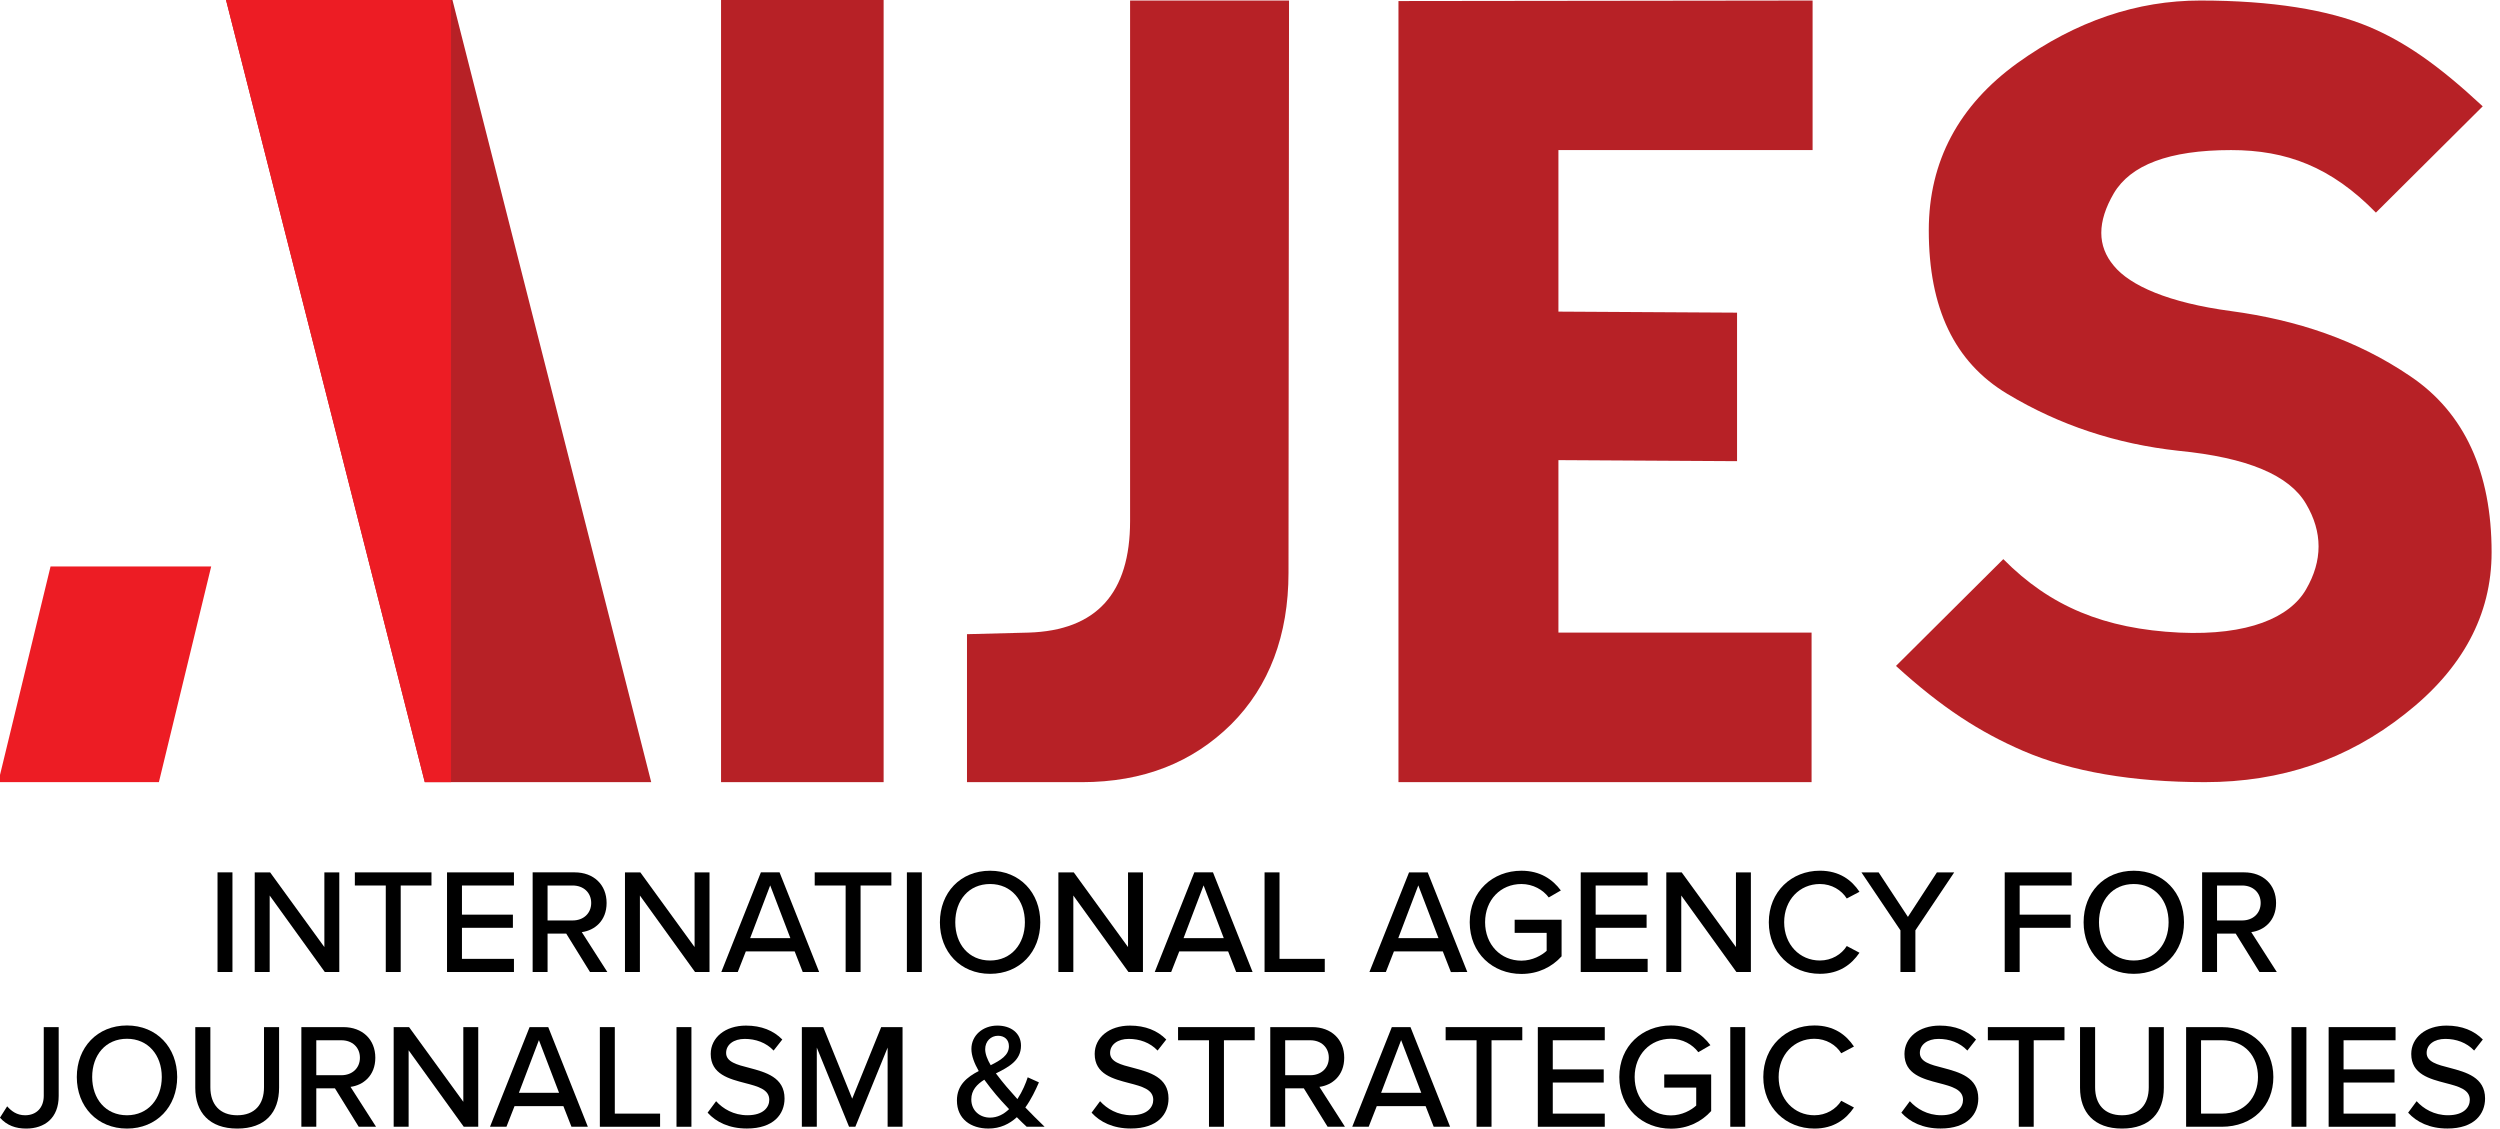
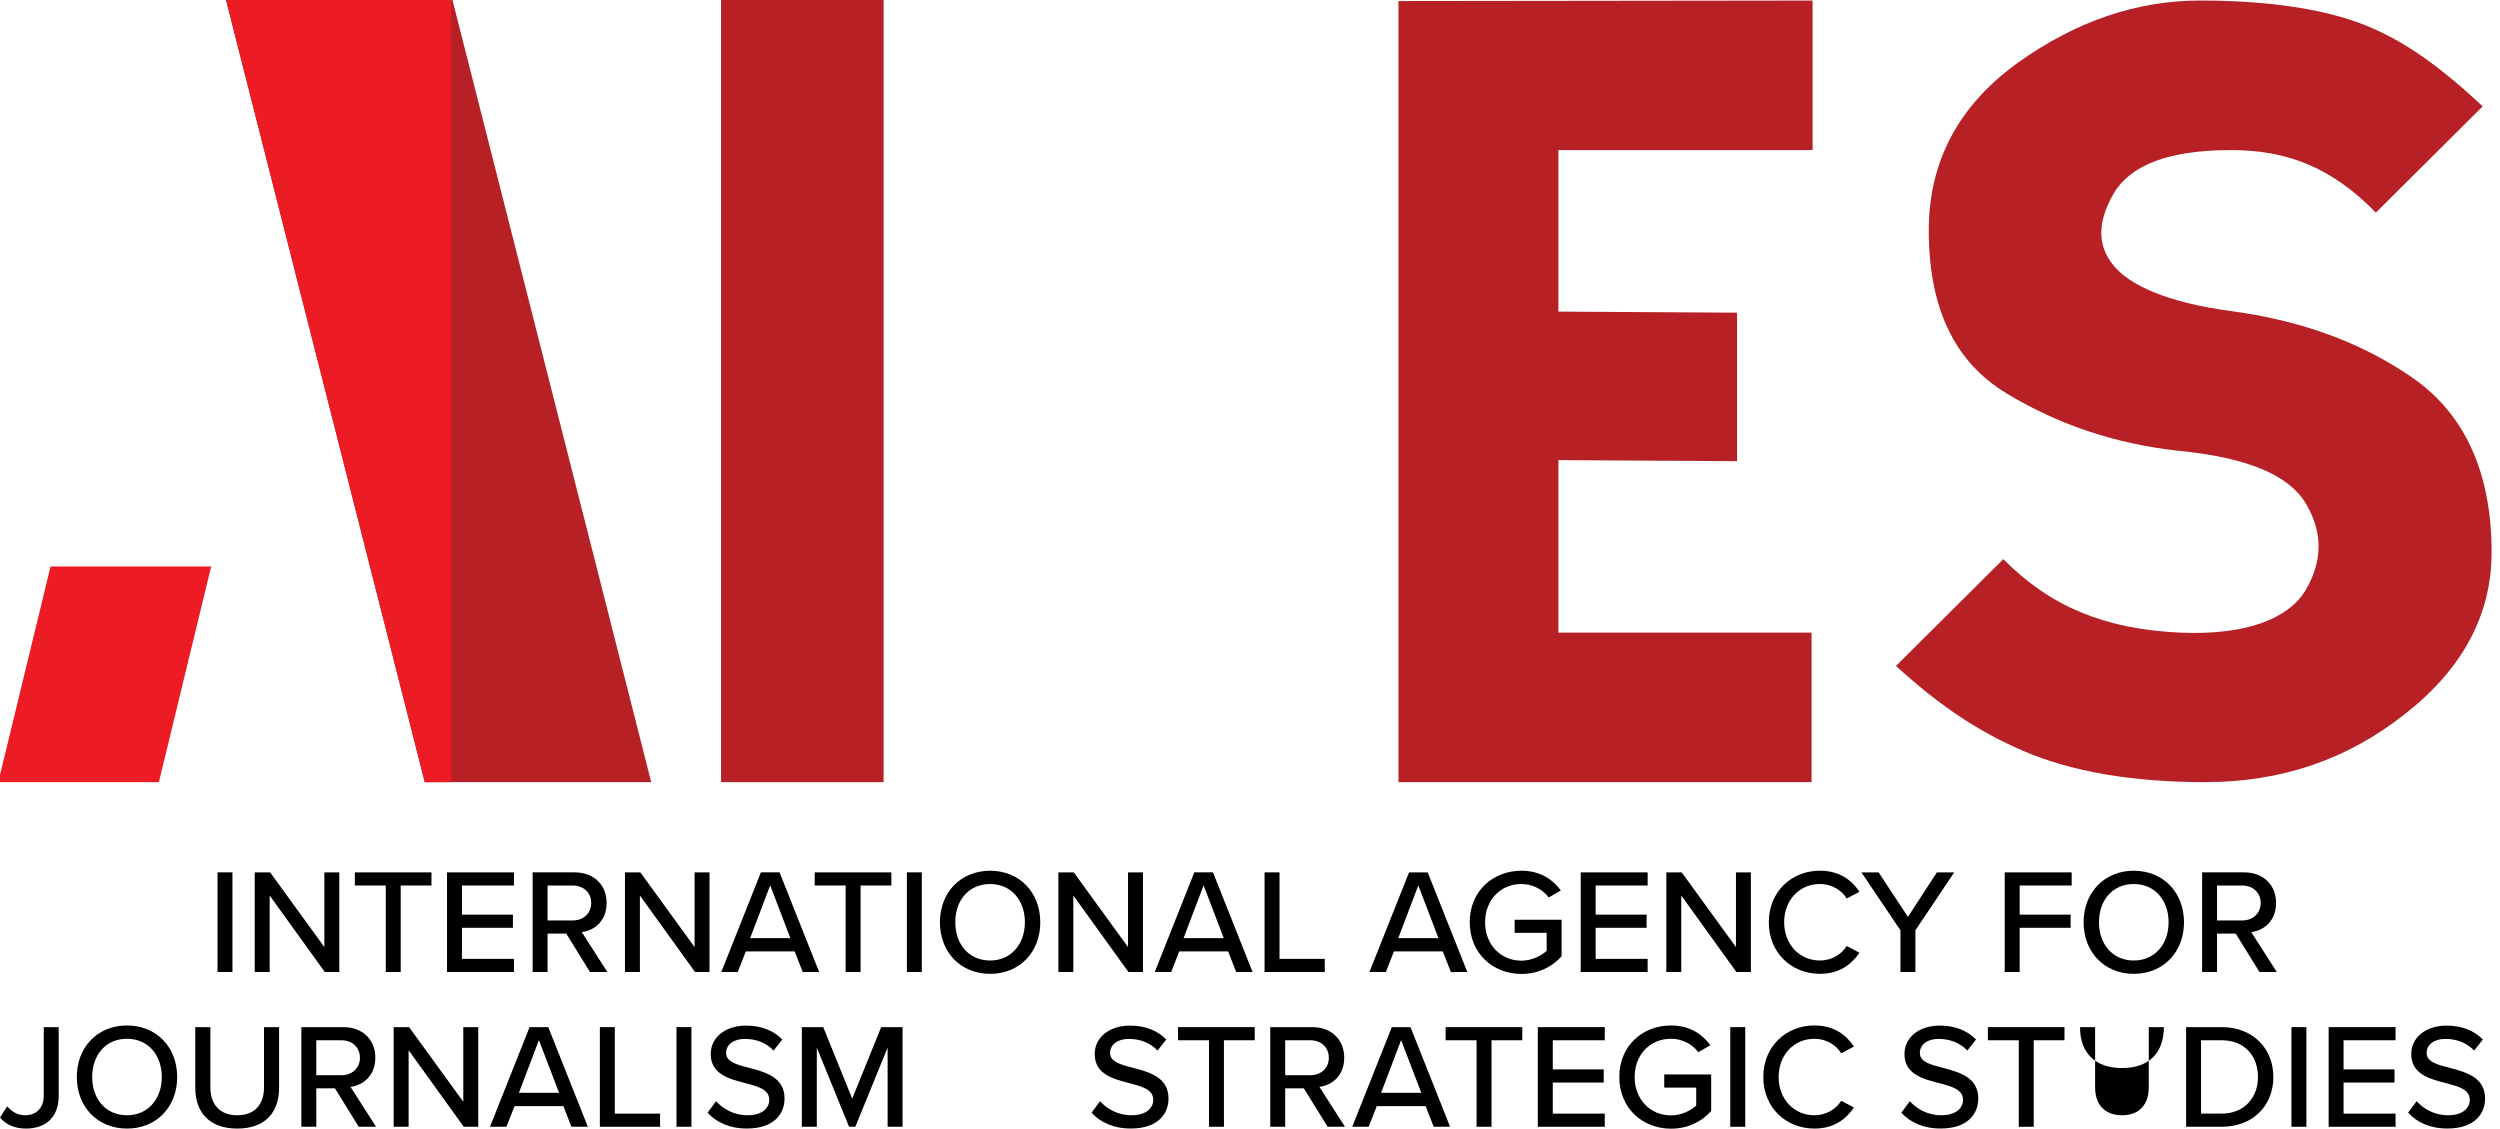
<svg xmlns="http://www.w3.org/2000/svg" xmlns:xlink="http://www.w3.org/1999/xlink" version="1.1" id="Layer_1" x="0px" y="0px" viewBox="0 0 956.32 431.76" style="enable-background:new 0 0 956.32 431.76;" xml:space="preserve">
  <style type="text/css">
	.st0{fill:#B72126;}
	.st1{clip-path:url(#SVGID_00000096741907228672246220000013916189989624273832_);fill:#B72126;}
	.st2{clip-path:url(#SVGID_00000096741907228672246220000013916189989624273832_);fill:#ED1C24;}
	.st3{clip-path:url(#SVGID_00000052085433482251820250000006774435836796122286_);fill:#ED1C24;}
	.st4{fill:none;}
</style>
  <rect x="275.82" class="st0" width="62.19" height="299.19" />
  <polygon class="st0" points="86.46,0 173.08,0 249.11,299.19 162.49,299.19 " />
  <g>
    <defs>
      <rect id="SVGID_1_" x="-63.78" y="-336.1" width="1080" height="1080" />
    </defs>
    <clipPath id="SVGID_00000044899387722366174660000012810995043705882044_">
      <use xlink:href="#SVGID_1_" style="overflow:visible;" />
    </clipPath>
-     <path style="clip-path:url(#SVGID_00000044899387722366174660000012810995043705882044_);fill:#B72126;" d="M470.96,277.07   c-14.75,14.55-33.49,22.13-57.21,22.13H369.9v-56.61l23.52-0.6c26.11-0.8,38.87-15.15,38.87-42.66V0.2h60.8l-0.2,218.86   C492.89,242.98,485.51,262.52,470.96,277.07" />
    <polygon style="clip-path:url(#SVGID_00000044899387722366174660000012810995043705882044_);fill:#B72126;" points="596.14,119.2    664.47,119.6 664.47,176.41 596.14,176.01 596.14,241.99 692.98,241.99 692.98,299.19 534.95,299.19 534.95,0.4 693.37,0.2    693.37,57.41 596.14,57.41  " />
    <path style="clip-path:url(#SVGID_00000044899387722366174660000012810995043705882044_);fill:#B72126;" d="M843.47,299.19   c-27.71,0-51.03-3.99-69.57-11.96c-16.54-7.18-30.9-16.35-48.64-32.49l41.06-40.86c17.94,18.14,38.67,26.71,67.37,28.11   c26.31,1.2,42.26-5.78,48.44-16.54c6.38-10.96,6.38-21.93,0-32.69c-6.38-10.96-22.33-17.74-48.84-20.33   c-23.72-2.59-45.45-9.77-65.38-21.73c-20.33-12.16-30.1-32.89-30.1-62.59c0-26.51,11.56-47.84,33.89-63.98   C794.24,7.97,817.56,0.2,841.68,0.2c27.51,0,49.03,3.59,64.38,9.97c13.75,5.78,26.51,14.55,43.65,30.5l-40.86,40.66   c-17.14-17.54-34.28-23.92-55.41-23.92c-23.92,0-38.47,5.78-44.85,16.54c-6.38,10.96-6.38,20.13,0,27.71   c6.18,7.57,20.93,14.15,44.85,17.34c25.12,3.39,48.04,10.96,68.57,24.92c20.73,13.95,31.1,36.68,31.1,67.37   c0,23.92-11.16,44.65-33.09,61.79C897.89,290.62,872.57,299.19,843.47,299.19" />
    <polygon style="clip-path:url(#SVGID_00000044899387722366174660000012810995043705882044_);fill:#ED1C24;" points="60.78,299.19    -0.67,299.19 19.34,216.68 80.79,216.68  " />
  </g>
  <g>
    <defs>
      <rect id="SVGID_00000139973950226474938870000003057965985595160741_" x="51.3" y="-46.96" width="121.23" height="380.67" />
    </defs>
    <clipPath id="SVGID_00000183239193342951579860000014743742040524239036_">
      <use xlink:href="#SVGID_00000139973950226474938870000003057965985595160741_" style="overflow:visible;" />
    </clipPath>
    <polygon style="clip-path:url(#SVGID_00000183239193342951579860000014743742040524239036_);fill:#ED1C24;" points="86.46,0    173.08,0 249.11,299.19 162.49,299.19  " />
  </g>
  <rect x="83.21" y="333.7" width="5.71" height="38.12" />
  <polygon points="124.25,371.82 103.16,342.56 103.16,371.82 97.44,371.82 97.44,333.71 103.33,333.71 124.08,362.28 124.08,333.71   129.79,333.71 129.79,371.82 " />
  <polygon points="147.57,371.82 147.57,338.73 135.74,338.73 135.74,333.71 165.05,333.71 165.05,338.73 153.28,338.73   153.28,371.82 " />
  <polygon points="171,371.82 171,333.71 196.6,333.71 196.6,338.73 176.71,338.73 176.71,349.88 196.2,349.88 196.2,354.91   176.71,354.91 176.71,366.79 196.6,366.79 196.6,371.82 " />
  <path d="M225.69,371.82l-9.09-14.69h-7.14v14.69h-5.71v-38.12h16.06c7.26,0,12.23,4.69,12.23,11.72c0,6.86-4.63,10.51-9.49,11.14  l9.77,15.26H225.69z M219.06,338.73h-9.6v13.37h9.6c4.11,0,7.09-2.69,7.09-6.69C226.15,341.42,223.18,338.73,219.06,338.73" />
  <polygon points="265.87,371.82 244.78,342.56 244.78,371.82 239.07,371.82 239.07,333.71 244.95,333.71 265.7,362.28 265.7,333.71   271.41,333.71 271.41,371.82 " />
  <path d="M307.07,371.82l-3.09-7.89H285.3l-3.09,7.89h-6.29l15.14-38.12h7.14l15.15,38.12H307.07z M294.62,338.68l-7.66,20.17h15.37  L294.62,338.68z" />
  <polygon points="323.48,371.82 323.48,338.73 311.65,338.73 311.65,333.71 340.97,333.71 340.97,338.73 329.19,338.73   329.19,371.82 " />
  <rect x="346.91" y="333.7" width="5.71" height="38.12" />
  <path d="M378.74,333.08c11.37,0,19.2,8.4,19.2,19.72c0,11.32-7.83,19.72-19.2,19.72c-11.37,0-19.2-8.4-19.2-19.72  C359.54,341.48,367.37,333.08,378.74,333.08 M378.74,338.16c-8.17,0-13.32,6.23-13.32,14.63c0,8.34,5.14,14.63,13.32,14.63  c8.06,0,13.31-6.29,13.31-14.63C392.06,344.39,386.8,338.16,378.74,338.16" />
  <polygon points="431.67,371.82 410.58,342.56 410.58,371.82 404.86,371.82 404.86,333.71 410.75,333.71 431.5,362.28 431.5,333.71   437.21,333.71 437.21,371.82 " />
  <path d="M472.87,371.82l-3.08-7.89H451.1l-3.09,7.89h-6.29l15.14-38.12h7.14l15.15,38.12H472.87z M460.41,338.68l-7.66,20.17h15.37  L460.41,338.68z" />
  <polygon points="483.73,371.82 483.73,333.71 489.45,333.71 489.45,366.79 506.76,366.79 506.76,371.82 " />
  <path d="M555,371.82l-3.09-7.89h-18.69l-3.09,7.89h-6.29L539,333.71h7.14l15.15,38.12H555z M542.54,338.68l-7.66,20.17h15.37  L542.54,338.68z" />
  <path d="M581.98,333.08c7.14,0,11.89,3.26,15.09,7.54l-4.63,2.68c-2.17-2.91-6-5.14-10.46-5.14c-7.94,0-13.89,6.06-13.89,14.63  c0,8.51,5.94,14.69,13.89,14.69c4.23,0,7.83-2.06,9.66-3.77v-6.86H579.4v-5.03h17.95v14c-3.66,4.06-8.92,6.74-15.37,6.74  c-10.92,0-19.77-7.89-19.77-19.77C562.2,340.91,571.06,333.08,581.98,333.08" />
  <polygon points="604.67,371.82 604.67,333.71 630.27,333.71 630.27,338.73 610.38,338.73 610.38,349.88 629.87,349.88   629.87,354.91 610.38,354.91 610.38,366.79 630.27,366.79 630.27,371.82 " />
  <polygon points="664.22,371.82 643.13,342.56 643.13,371.82 637.41,371.82 637.41,333.71 643.3,333.71 664.05,362.28 664.05,333.71   669.76,333.71 669.76,371.82 " />
  <path d="M676.62,352.79c0-11.72,8.69-19.72,19.54-19.72c7.49,0,12.17,3.6,15.14,8.06l-4.86,2.57c-2-3.2-5.77-5.54-10.29-5.54  c-7.72,0-13.66,6.06-13.66,14.63c0,8.52,5.94,14.63,13.66,14.63c4.52,0,8.29-2.34,10.29-5.54l4.86,2.57  c-3.03,4.46-7.66,8.06-15.14,8.06C685.31,372.51,676.62,364.51,676.62,352.79" />
  <polygon points="726.97,371.82 726.97,355.88 712.05,333.71 718.63,333.71 729.83,350.74 740.92,333.71 747.54,333.71   732.69,355.88 732.69,371.82 " />
  <polygon points="766.86,371.82 766.86,333.71 792.47,333.71 792.47,338.73 772.58,338.73 772.58,349.88 792.07,349.88   792.07,354.91 772.58,354.91 772.58,371.82 " />
  <path d="M816.24,333.08c11.37,0,19.2,8.4,19.2,19.72c0,11.32-7.83,19.72-19.2,19.72c-11.37,0-19.2-8.4-19.2-19.72  C797.04,341.48,804.87,333.08,816.24,333.08 M816.24,338.16c-8.17,0-13.32,6.23-13.32,14.63c0,8.34,5.14,14.63,13.32,14.63  c8.06,0,13.31-6.29,13.31-14.63C829.56,344.39,824.3,338.16,816.24,338.16" />
  <path d="M864.31,371.82l-9.09-14.69h-7.14v14.69h-5.71v-38.12h16.06c7.26,0,12.23,4.69,12.23,11.72c0,6.86-4.63,10.51-9.49,11.14  l9.77,15.26H864.31z M857.68,338.73h-9.6v13.37h9.6c4.11,0,7.09-2.69,7.09-6.69C864.76,341.42,861.79,338.73,857.68,338.73" />
  <path d="M2.74,423.19c1.6,1.83,3.71,3.43,6.86,3.43c4.4,0,7.14-2.97,7.14-7.43V392.9h5.71v26.35c0,8.46-5.37,12.46-12.46,12.46  c-4,0-7.37-1.2-10-4.17L2.74,423.19z" />
  <path d="M48.58,392.27c11.37,0,19.2,8.4,19.2,19.72c0,11.32-7.83,19.72-19.2,19.72c-11.37,0-19.2-8.4-19.2-19.72  C29.38,400.67,37.2,392.27,48.58,392.27 M48.58,397.36c-8.17,0-13.32,6.23-13.32,14.63c0,8.34,5.14,14.63,13.32,14.63  c8.06,0,13.31-6.29,13.31-14.63C61.89,403.59,56.64,397.36,48.58,397.36" />
  <path d="M74.7,392.9h5.77v23.03c0,6.52,3.6,10.69,10.29,10.69c6.69,0,10.23-4.17,10.23-10.69V392.9h5.77v23.15  c0,9.49-5.31,15.66-16,15.66s-16.06-6.23-16.06-15.6V392.9z" />
  <path d="M137.22,431.02l-9.09-14.69h-7.14v14.69h-5.71V392.9h16.06c7.26,0,12.23,4.69,12.23,11.72c0,6.86-4.63,10.51-9.49,11.14  l9.77,15.26H137.22z M130.59,397.93h-9.6v13.37h9.6c4.11,0,7.09-2.69,7.09-6.69C137.68,400.61,134.71,397.93,130.59,397.93" />
  <polygon points="177.4,431.02 156.31,401.76 156.31,431.02 150.59,431.02 150.59,392.9 156.48,392.9 177.23,421.47 177.23,392.9   182.94,392.9 182.94,431.02 " />
  <path d="M218.6,431.02l-3.09-7.89h-18.69l-3.09,7.89h-6.29l15.14-38.12h7.14l15.15,38.12H218.6z M206.15,397.87l-7.66,20.17h15.37  L206.15,397.87z" />
  <polygon points="229.46,431.02 229.46,392.9 235.18,392.9 235.18,425.99 252.5,425.99 252.5,431.02 " />
  <rect x="258.78" y="392.9" width="5.71" height="38.12" />
  <path d="M273.93,421.24c2.57,2.86,6.69,5.37,12,5.37c6.17,0,8.34-3.14,8.34-5.89c0-4-4.34-5.14-9.2-6.4  c-6.11-1.6-13.2-3.37-13.2-11.14c0-6.29,5.54-10.86,13.49-10.86c5.89,0,10.51,1.89,13.89,5.32l-3.32,4.23  c-2.91-3.09-6.92-4.46-11.03-4.46c-4.23,0-7.14,2.17-7.14,5.37c0,3.43,4.11,4.51,8.86,5.71c6.23,1.66,13.49,3.6,13.49,11.71  c0,5.94-4.11,11.49-14.4,11.49c-6.8,0-11.77-2.46-15.03-6.06L273.93,421.24z" />
  <polygon points="339.54,431.02 339.54,400.73 327.19,431.02 324.79,431.02 312.45,400.73 312.45,431.02 306.73,431.02 306.73,392.9   314.91,392.9 325.99,420.27 337.08,392.9 345.25,392.9 345.25,431.02 " />
-   <path d="M399.6,431.02h-6.86c-1.03-0.91-2.34-2.23-3.77-3.66c-2.8,2.57-6.34,4.34-10.86,4.34c-6.69,0-12.06-3.6-12.06-10.74  c0-5.94,3.94-8.97,8.34-11.26c-1.66-2.91-2.8-5.83-2.8-8.46c0-5.09,4.29-8.92,9.94-8.92c5.09,0,9.03,2.8,9.03,7.66  c0,5.77-4.8,8.23-9.6,10.63c1.43,1.94,2.91,3.71,4.06,5.09c1.43,1.66,2.8,3.2,4.17,4.74c1.94-2.97,3.26-6.17,3.94-8.34l4.29,1.94  c-1.31,3.03-2.97,6.51-5.2,9.6C394.52,426.04,396.86,428.39,399.6,431.02 M386,424.27c-2-2.11-3.94-4.23-4.97-5.49  c-1.48-1.77-3.03-3.71-4.51-5.77c-2.8,1.77-4.97,4-4.97,7.54c0,4.46,3.43,6.97,7.14,6.97C381.54,427.53,384,426.22,386,424.27   M378.97,407.47c3.77-1.89,6.97-3.77,6.97-7.26c0-2.57-1.77-4-4.17-4c-2.74,0-4.91,2.11-4.91,5.14  C376.86,403.19,377.72,405.36,378.97,407.47" />
  <path d="M420.81,421.24c2.57,2.86,6.69,5.37,12,5.37c6.17,0,8.34-3.14,8.34-5.89c0-4-4.34-5.14-9.2-6.4  c-6.11-1.6-13.2-3.37-13.2-11.14c0-6.29,5.54-10.86,13.49-10.86c5.89,0,10.51,1.89,13.89,5.32l-3.32,4.23  c-2.92-3.09-6.92-4.46-11.03-4.46c-4.23,0-7.14,2.17-7.14,5.37c0,3.43,4.11,4.51,8.86,5.71c6.23,1.66,13.49,3.6,13.49,11.71  c0,5.94-4.11,11.49-14.4,11.49c-6.8,0-11.77-2.46-15.03-6.06L420.81,421.24z" />
  <polygon points="462.47,431.02 462.47,397.93 450.64,397.93 450.64,392.9 479.96,392.9 479.96,397.93 468.19,397.93 468.19,431.02   " />
  <path d="M507.85,431.02l-9.09-14.69h-7.14v14.69h-5.71V392.9h16.06c7.26,0,12.23,4.69,12.23,11.72c0,6.86-4.63,10.51-9.49,11.14  l9.77,15.26H507.85z M501.22,397.93h-9.6v13.37h9.6c4.11,0,7.09-2.69,7.09-6.69C508.31,400.61,505.34,397.93,501.22,397.93" />
  <path d="M548.43,431.02l-3.09-7.89h-18.69l-3.09,7.89h-6.29l15.14-38.12h7.14l15.15,38.12H548.43z M535.97,397.87l-7.66,20.17h15.37  L535.97,397.87z" />
  <polygon points="564.83,431.02 564.83,397.93 553,397.93 553,392.9 582.32,392.9 582.32,397.93 570.55,397.93 570.55,431.02 " />
  <polygon points="588.26,431.02 588.26,392.9 613.87,392.9 613.87,397.93 593.98,397.93 593.98,409.07 613.47,409.07 613.47,414.1   593.98,414.1 593.98,425.99 613.87,425.99 613.87,431.02 " />
  <path d="M639.19,392.27c7.14,0,11.89,3.26,15.09,7.54l-4.63,2.68c-2.17-2.91-6-5.14-10.46-5.14c-7.94,0-13.89,6.06-13.89,14.63  c0,8.51,5.94,14.69,13.89,14.69c4.23,0,7.83-2.06,9.66-3.77v-6.86h-12.23v-5.03h17.95v14c-3.66,4.06-8.92,6.74-15.37,6.74  c-10.92,0-19.77-7.89-19.77-19.77C619.41,400.1,628.27,392.27,639.19,392.27" />
  <rect x="661.88" y="392.9" width="5.72" height="38.12" />
  <path d="M674.51,411.99c0-11.72,8.69-19.72,19.54-19.72c7.49,0,12.17,3.6,15.14,8.06l-4.86,2.57c-2-3.2-5.77-5.54-10.29-5.54  c-7.72,0-13.66,6.06-13.66,14.63c0,8.52,5.94,14.63,13.66,14.63c4.52,0,8.29-2.34,10.29-5.54l4.86,2.57  c-3.03,4.46-7.66,8.06-15.14,8.06C683.19,431.7,674.51,423.7,674.51,411.99" />
  <path d="M730.57,421.24c2.57,2.86,6.69,5.37,12,5.37c6.17,0,8.34-3.14,8.34-5.89c0-4-4.34-5.14-9.2-6.4  c-6.11-1.6-13.2-3.37-13.2-11.14c0-6.29,5.54-10.86,13.49-10.86c5.89,0,10.51,1.89,13.89,5.32l-3.32,4.23  c-2.91-3.09-6.91-4.46-11.03-4.46c-4.23,0-7.14,2.17-7.14,5.37c0,3.43,4.11,4.51,8.86,5.71c6.23,1.66,13.49,3.6,13.49,11.71  c0,5.94-4.11,11.49-14.4,11.49c-6.8,0-11.77-2.46-15.03-6.06L730.57,421.24z" />
  <polygon points="772.24,431.02 772.24,397.93 760.41,397.93 760.41,392.9 789.72,392.9 789.72,397.93 777.95,397.93 777.95,431.02   " />
-   <path d="M795.67,392.9h5.77v23.03c0,6.52,3.6,10.69,10.29,10.69s10.23-4.17,10.23-10.69V392.9h5.77v23.15  c0,9.49-5.32,15.66-16,15.66s-16.06-6.23-16.06-15.6V392.9z" />
+   <path d="M795.67,392.9h5.77v23.03c0,6.52,3.6,10.69,10.29,10.69s10.23-4.17,10.23-10.69V392.9h5.77c0,9.49-5.32,15.66-16,15.66s-16.06-6.23-16.06-15.6V392.9z" />
  <path d="M836.25,431.02V392.9h13.6c11.89,0,19.77,8.12,19.77,19.09c0,11.03-7.89,19.03-19.77,19.03H836.25z M841.96,425.99h7.89  c8.8,0,13.89-6.29,13.89-14c0-7.83-4.91-14.06-13.89-14.06h-7.89V425.99z" />
  <rect x="876.54" y="392.9" width="5.72" height="38.12" />
  <polygon points="890.77,431.02 890.77,392.9 916.37,392.9 916.37,397.93 896.48,397.93 896.48,409.07 915.97,409.07 915.97,414.1   896.48,414.1 896.48,425.99 916.37,425.99 916.37,431.02 " />
  <path d="M924.43,421.24c2.57,2.86,6.69,5.37,12,5.37c6.17,0,8.34-3.14,8.34-5.89c0-4-4.34-5.14-9.2-6.4  c-6.11-1.6-13.2-3.37-13.2-11.14c0-6.29,5.54-10.86,13.49-10.86c5.89,0,10.51,1.89,13.89,5.32l-3.32,4.23  c-2.91-3.09-6.91-4.46-11.03-4.46c-4.23,0-7.14,2.17-7.14,5.37c0,3.43,4.11,4.51,8.86,5.71c6.23,1.66,13.49,3.6,13.49,11.71  c0,5.94-4.11,11.49-14.4,11.49c-6.8,0-11.77-2.46-15.03-6.06L924.43,421.24z" />
  <rect x="-63.78" y="-336.1" class="st4" width="1080" height="1080" />
</svg>